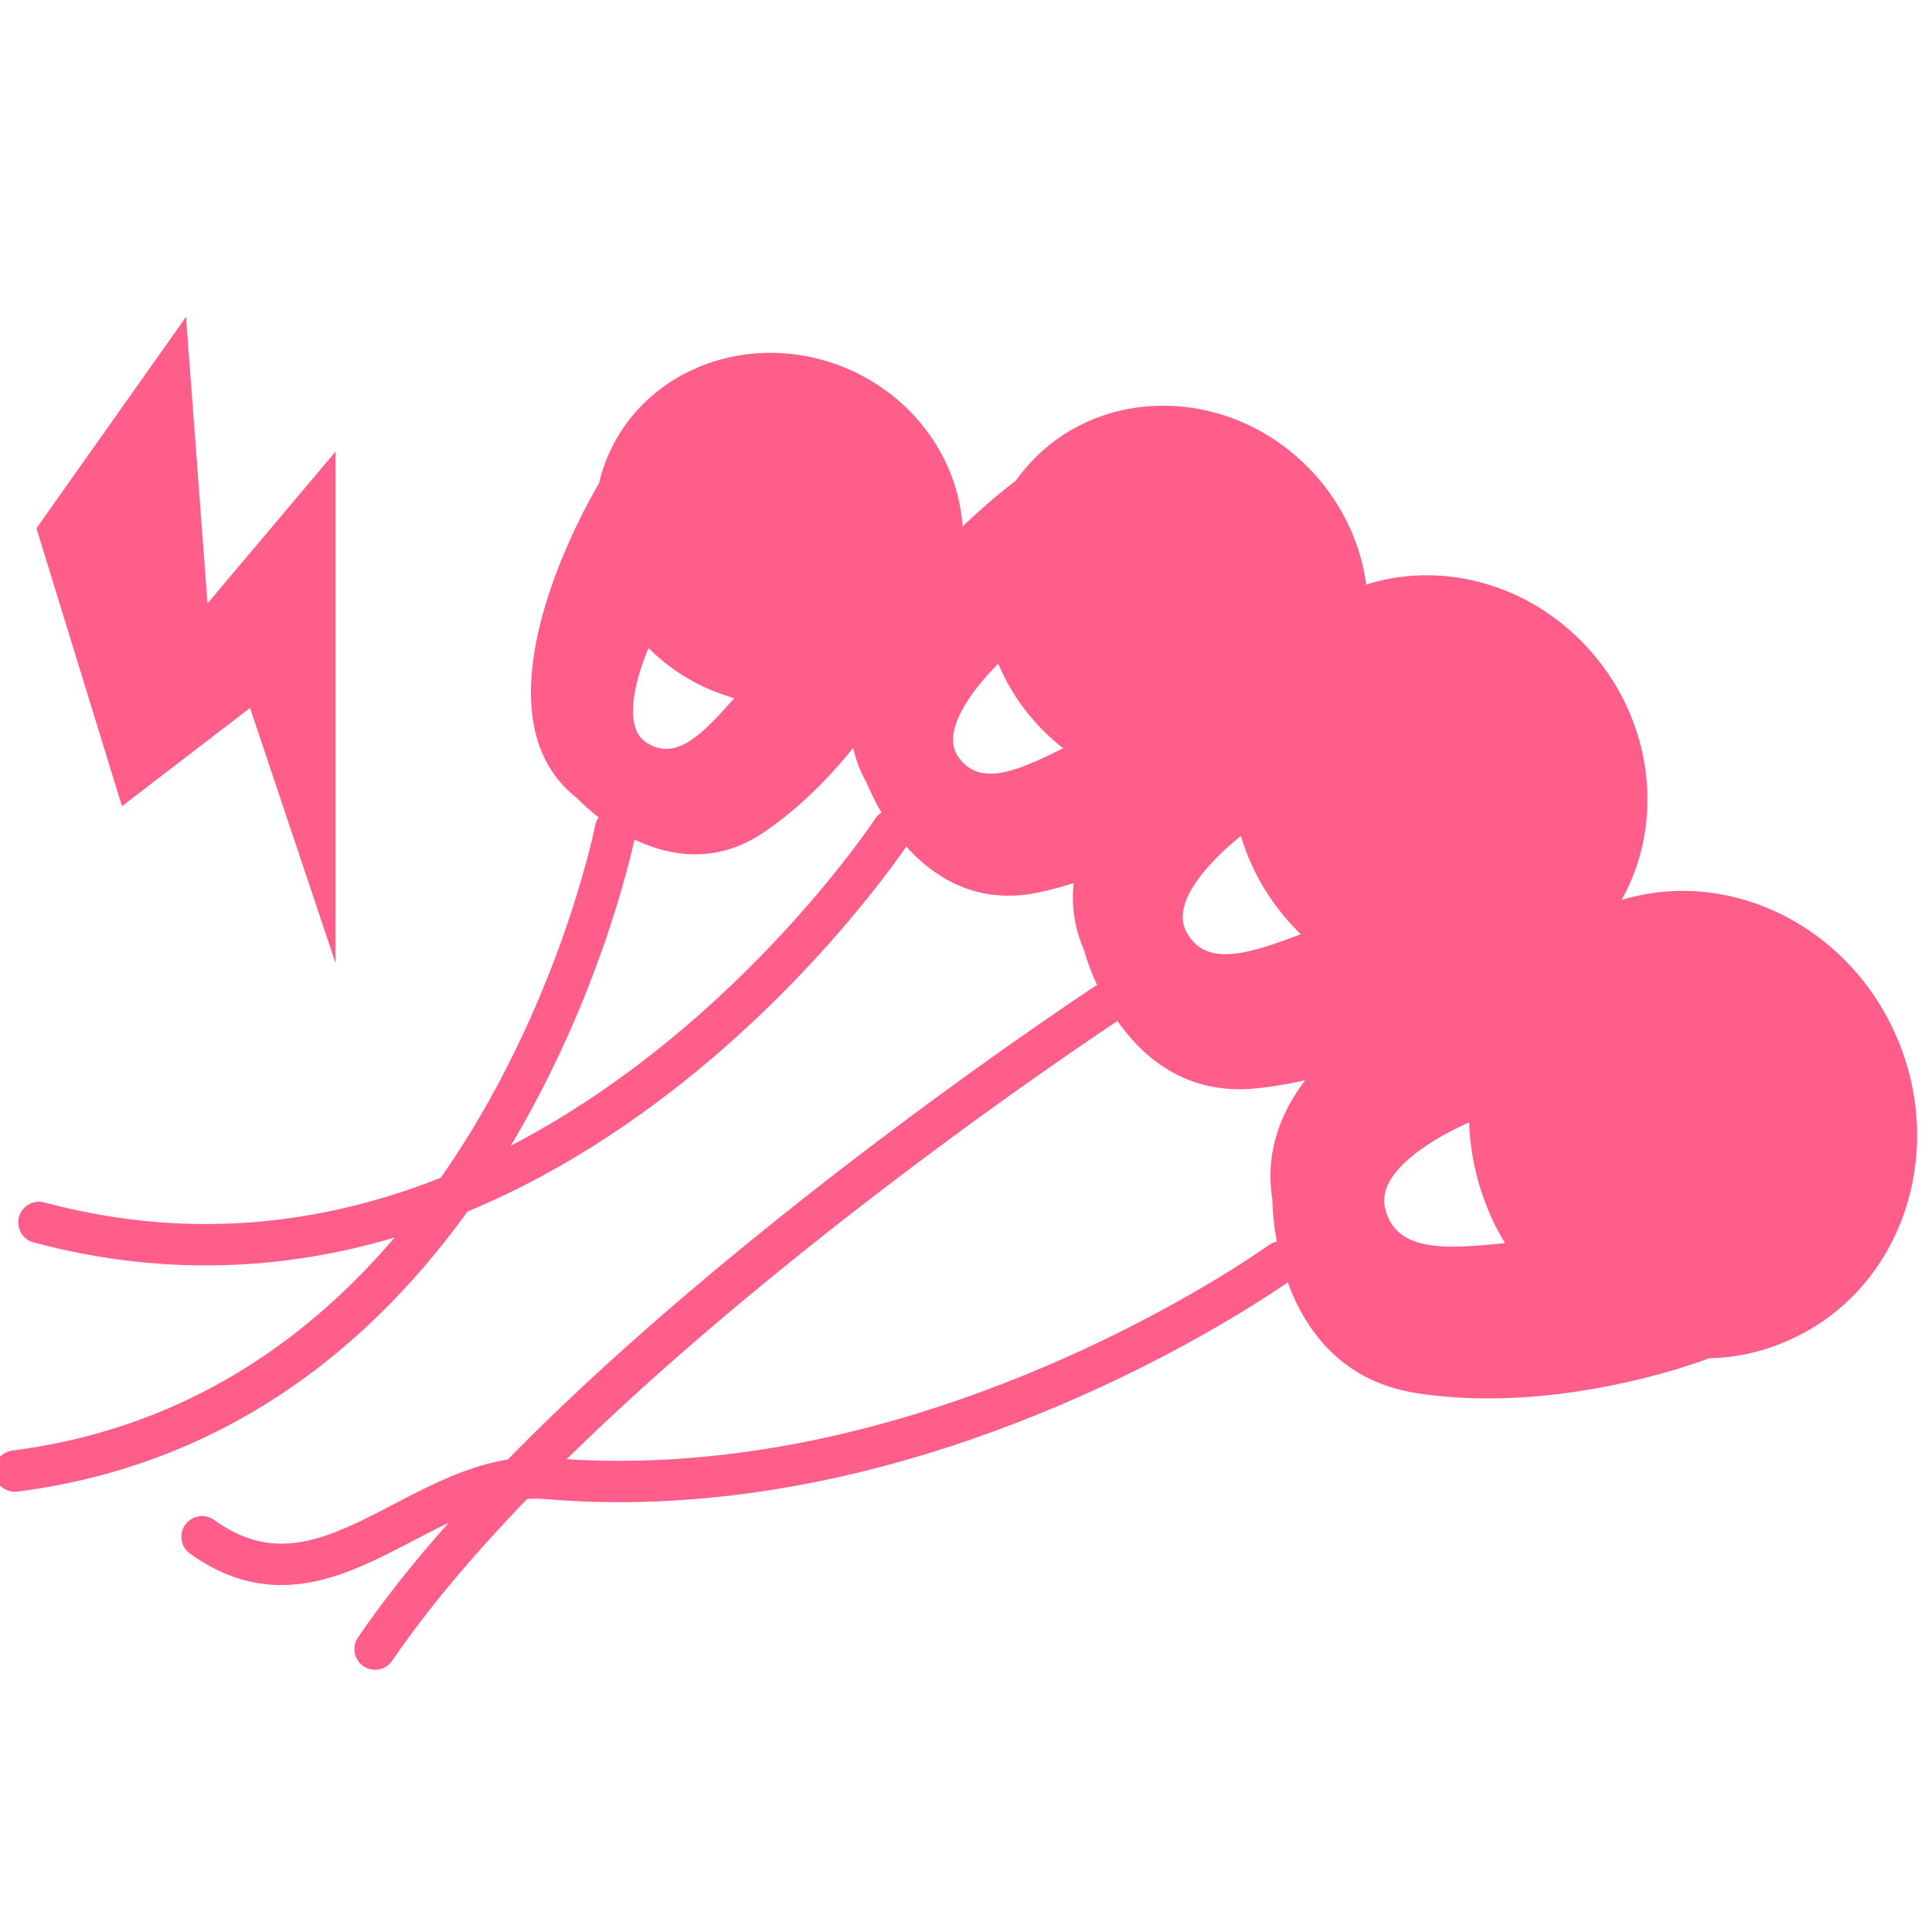
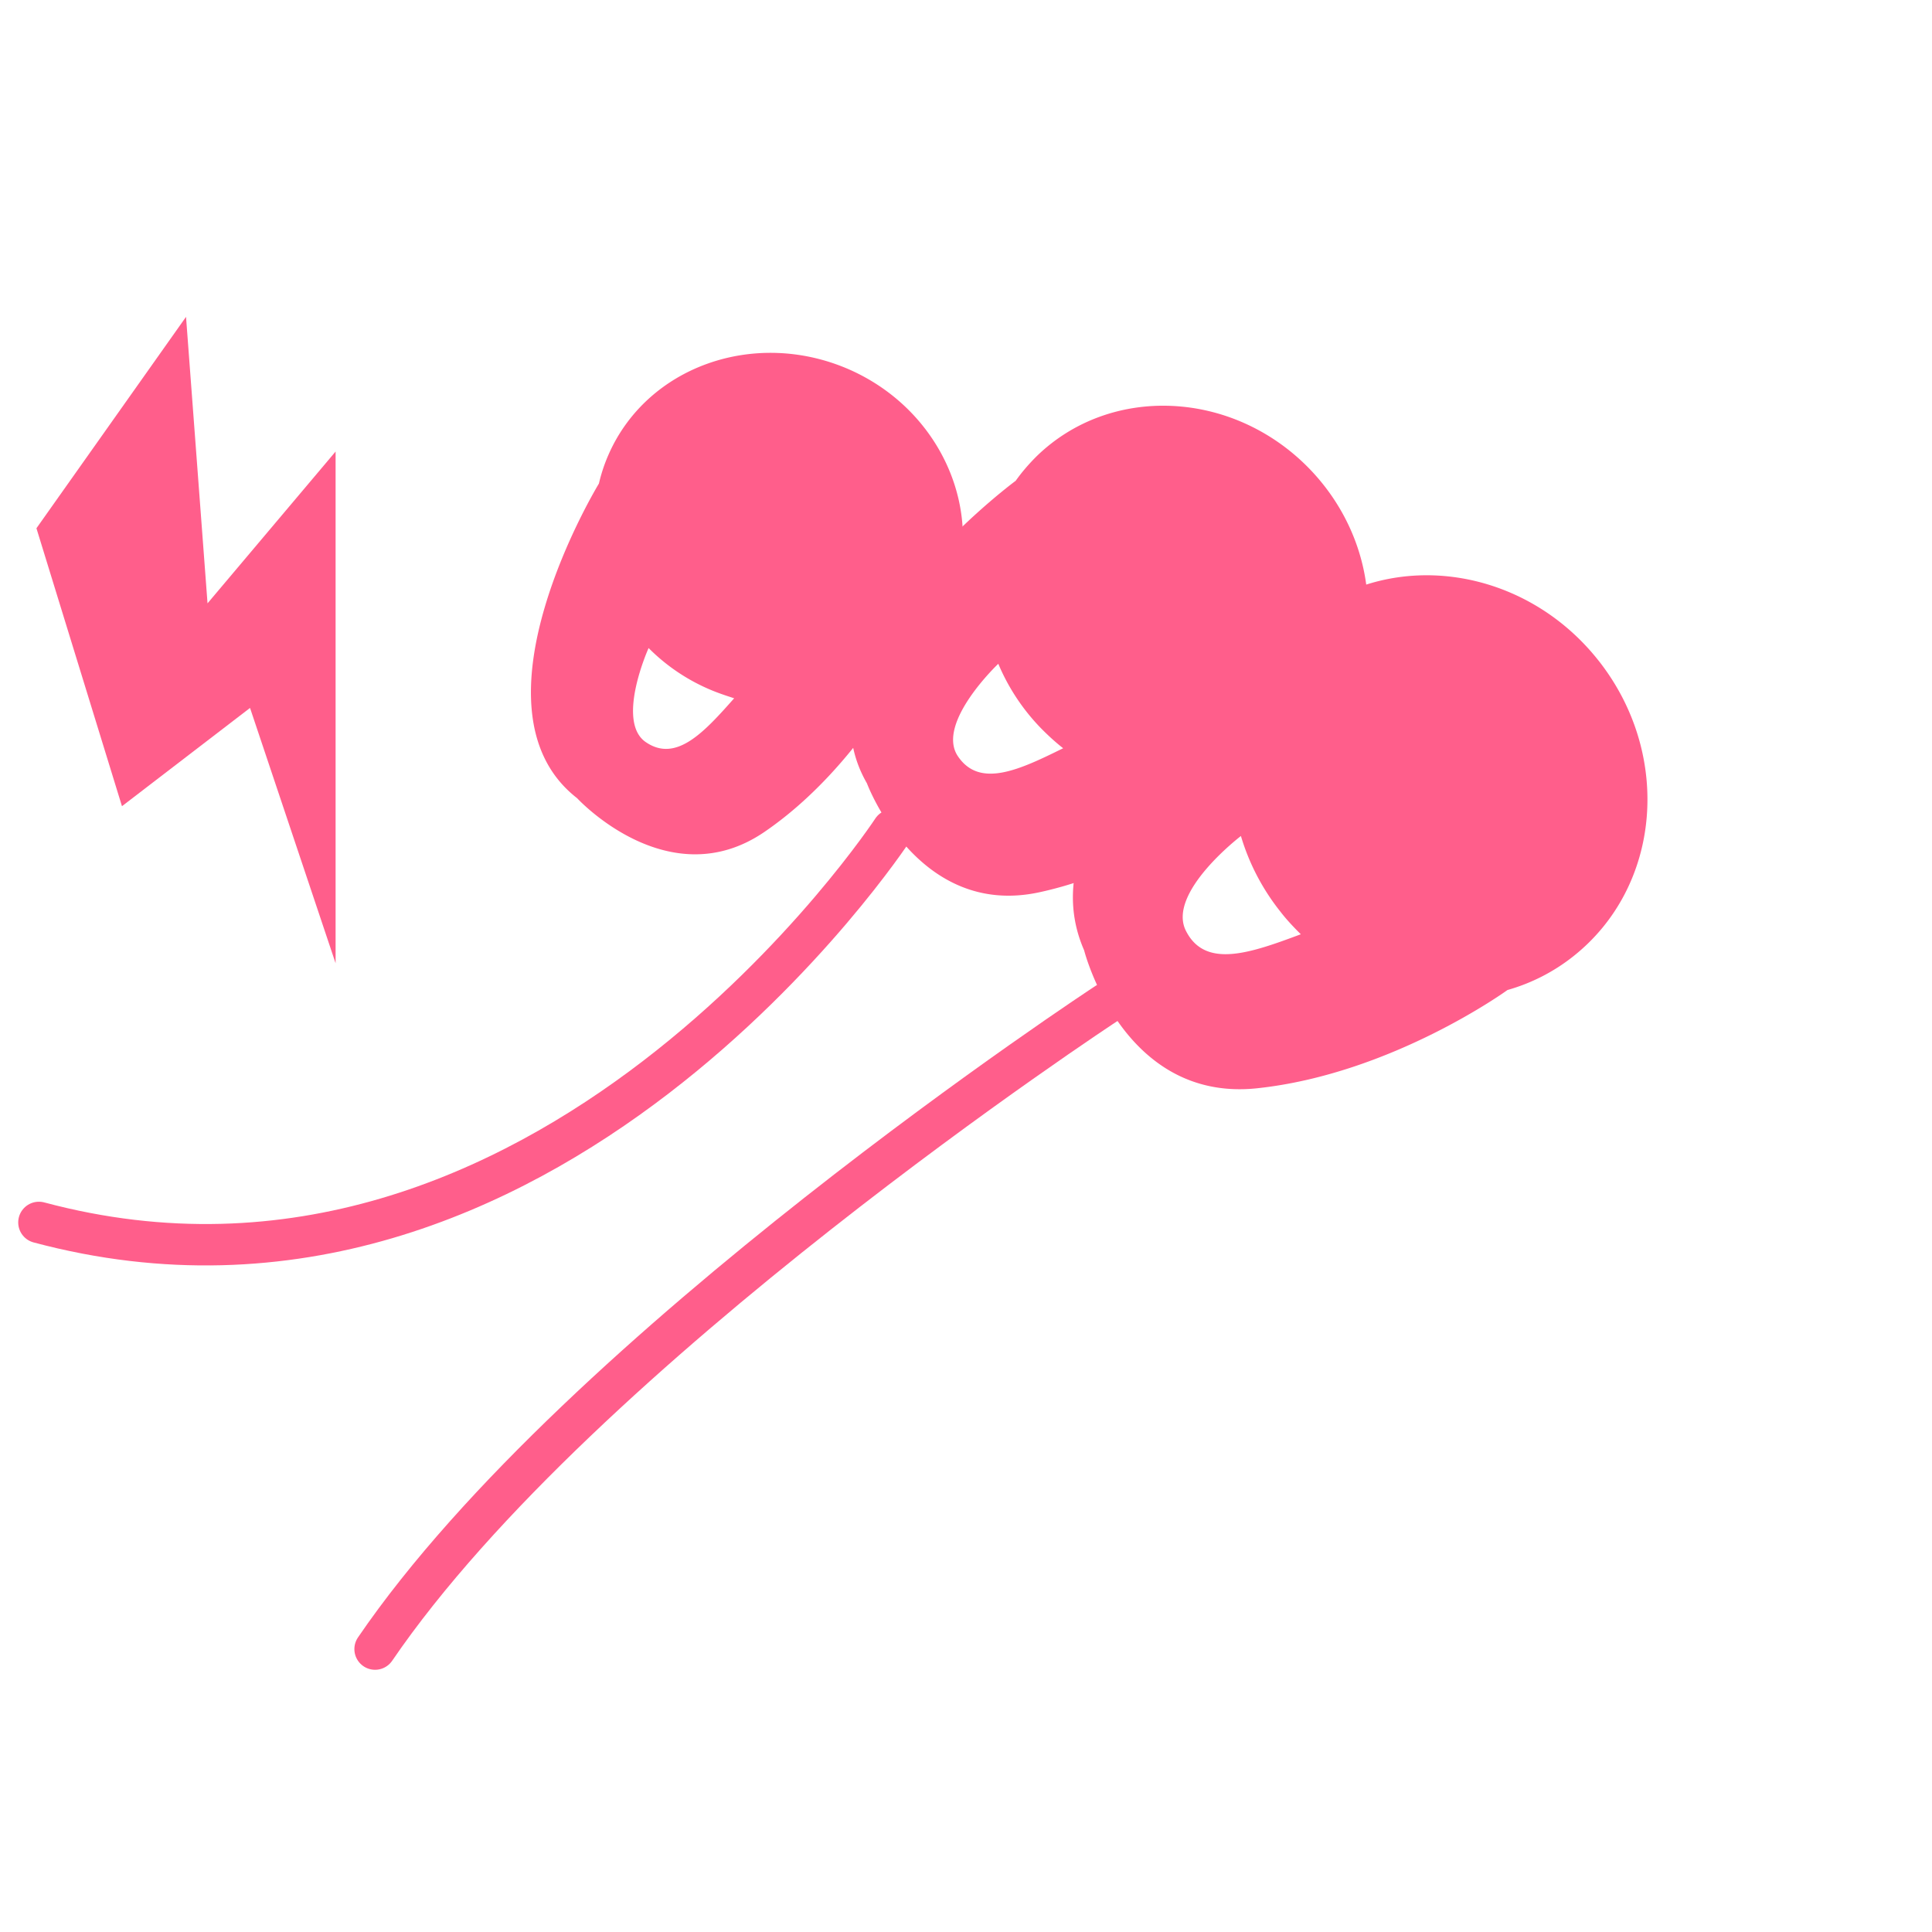
<svg xmlns="http://www.w3.org/2000/svg" width="115" height="115">
  <path fill="#ff5e8b" d="M50.485 21.965c-5.602-2.415-11.993-.131-14.276 5.126a9.7 9.7 0 0 0-.559 1.692s-8.165 13.39-1.298 18.728c0 0 5.438 5.915 11.155 2.005s8.872-10.531 8.872-10.531c.87-.854 1.61-1.906 2.135-3.089 2.267-5.257-.427-11.5-6.029-13.931M38.443 44.176c-1.807-1.232.164-5.602.164-5.602a11.5 11.5 0 0 0 3.598 2.448c.493.214.986.378 1.495.542-1.79 2.021-3.45 3.845-5.257 2.612" />
-   <path fill="none" stroke="#ff5e8b" stroke-linecap="round" stroke-linejoin="round" stroke-width="2.464" d="M36.636 49.368S29.884 83.85.887 87.564" />
  <path fill="#ff5e8b" d="M77.904 27.863c-4.567-4.666-11.828-4.978-16.215-.69-.46.46-.87.936-1.232 1.446 0 0-13.504 9.955-8.855 18.005 0 0 2.99 8.05 10.252 6.49 7.245-1.561 13.027-6.851 13.027-6.851a10.1 10.1 0 0 0 3.352-2.218c4.386-4.255 4.238-11.5-.329-16.182M57.007 44.998c-1.298-1.972 2.415-5.487 2.415-5.487a12.4 12.4 0 0 0 2.596 3.893c.394.395.821.789 1.265 1.134-2.596 1.281-4.978 2.415-6.276.46" />
  <path fill="none" stroke="#ff5e8b" stroke-linecap="round" stroke-linejoin="round" stroke-width="2.464" d="M53.13 49.4S32.512 80.846 2.316 72.763" />
  <path fill="#ff5e8b" d="M95.17 39.346c-4.386-5.585-12.19-6.768-17.43-2.645-.559.444-1.051.92-1.511 1.43 0 0-15.755 9.167-11.698 18.433 0 0 2.284 9.068 10.301 8.214s14.9-5.849 14.9-5.849a11.2 11.2 0 0 0 3.894-1.988c5.258-4.14 5.931-12.009 1.545-17.595M70.595 55.414c-1.167-2.268 3.269-5.652 3.269-5.652a13.3 13.3 0 0 0 2.35 4.502c.377.492.804.936 1.215 1.347-2.99 1.117-5.684 2.07-6.834-.197" />
  <path fill="none" stroke="#ff5e8b" stroke-linecap="round" stroke-linejoin="round" stroke-width="2.464" d="M65.879 59.718S34.533 80.27 22.326 98.16" />
-   <path fill="#ff5e8b" d="M112.88 61.69c-3.088-7.114-11.023-10.531-17.71-7.624-.706.313-1.38.69-1.987 1.085 0 0-19.205 5.339-17.447 16.248 0 0-.082 10.202 8.625 11.532 8.69 1.331 17.381-2.086 17.381-2.086a11.9 11.9 0 0 0 4.65-1.035c6.67-2.875 9.577-11.007 6.489-18.12M82.44 71.874c-.608-2.727 5.01-5.06 5.01-5.06.05 1.79.46 3.647 1.216 5.405.263.624.575 1.216.92 1.774-3.434.345-6.539.608-7.146-2.119" />
-   <path fill="none" stroke="#ff5e8b" stroke-linecap="round" stroke-linejoin="round" stroke-width="2.464" d="M76.245 75.111s-13.701 9.923-31.264 12.47c-3.975.575-8.132.788-12.354.427-7.491-.64-13.192 8.806-20.601 3.466" />
  <path fill="#ff5e8b" d="M11.073 18.86 2.169 31.444 7.26 47.988l7.623-5.849 5.093 15.197V26.877l-7.623 9.036Z" />
</svg>